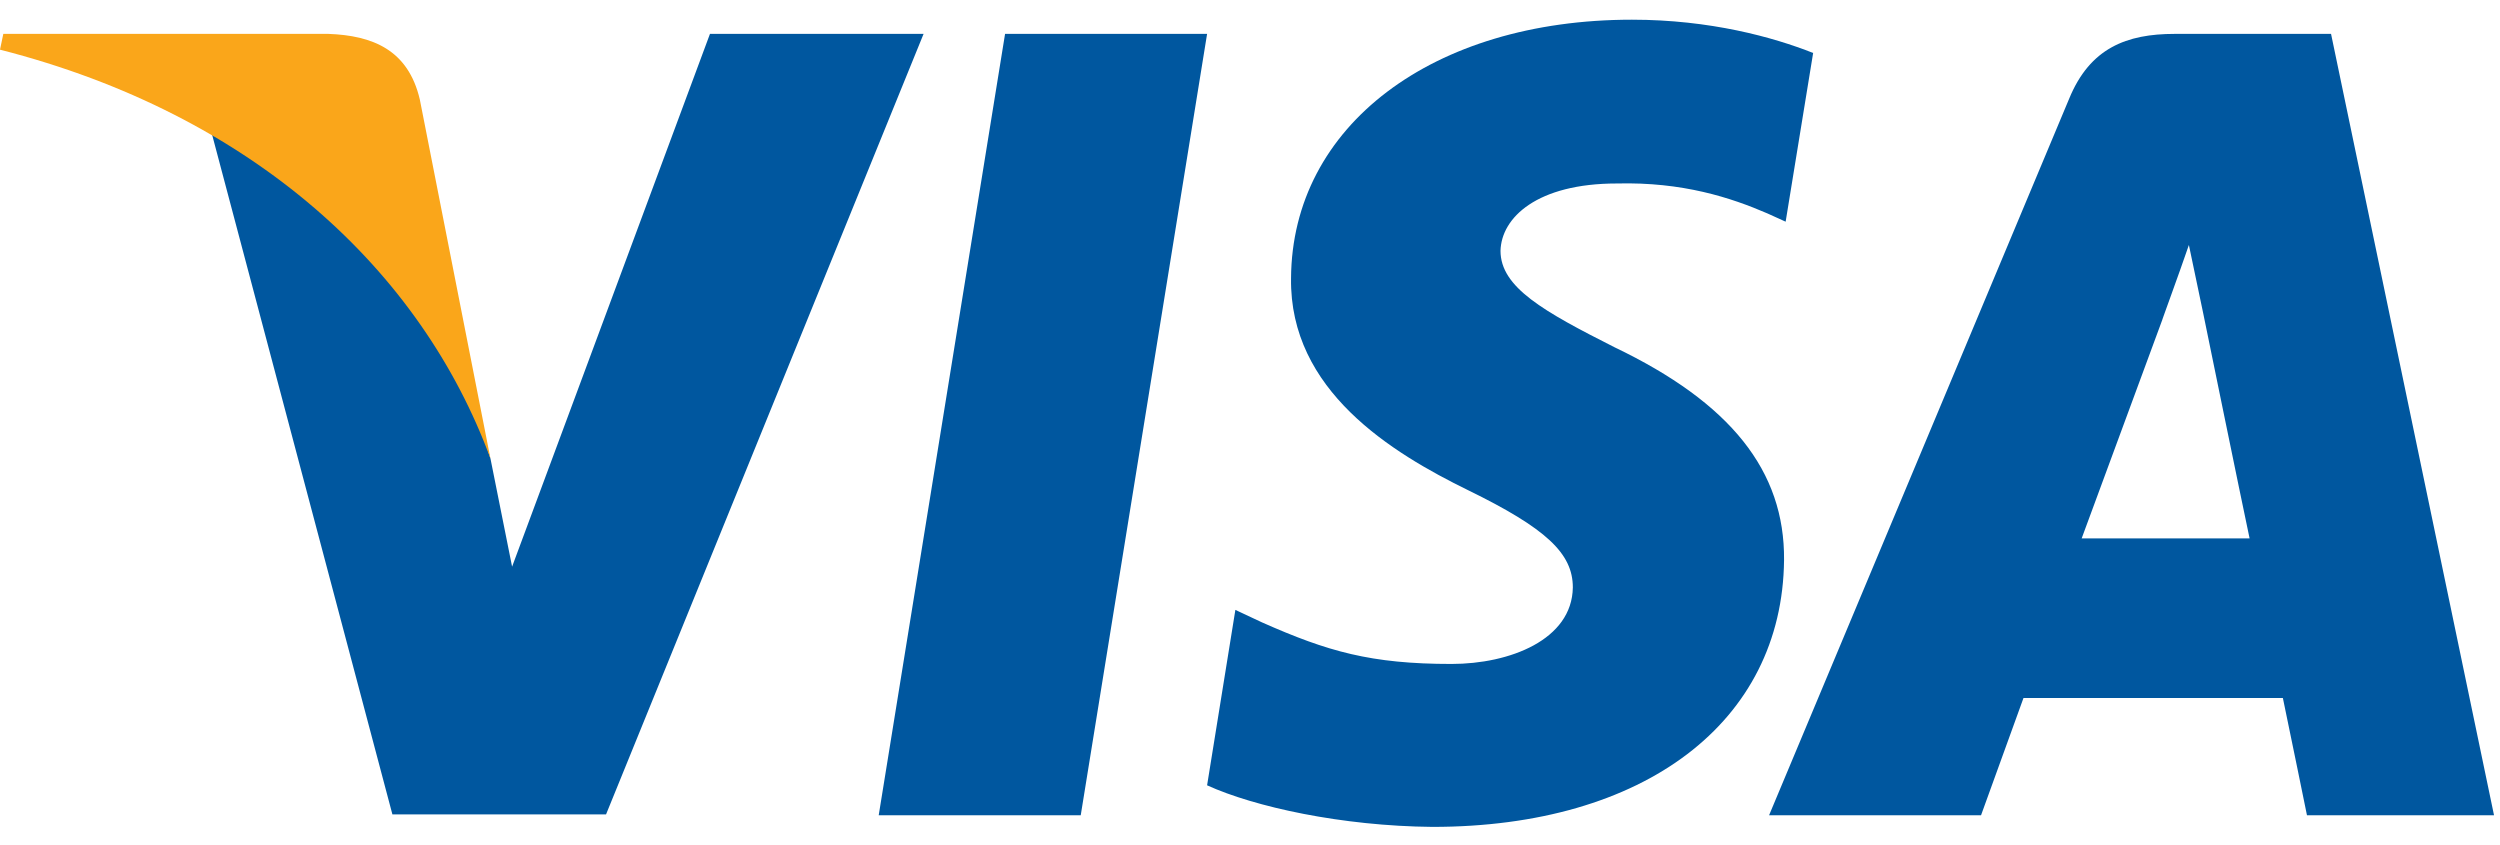
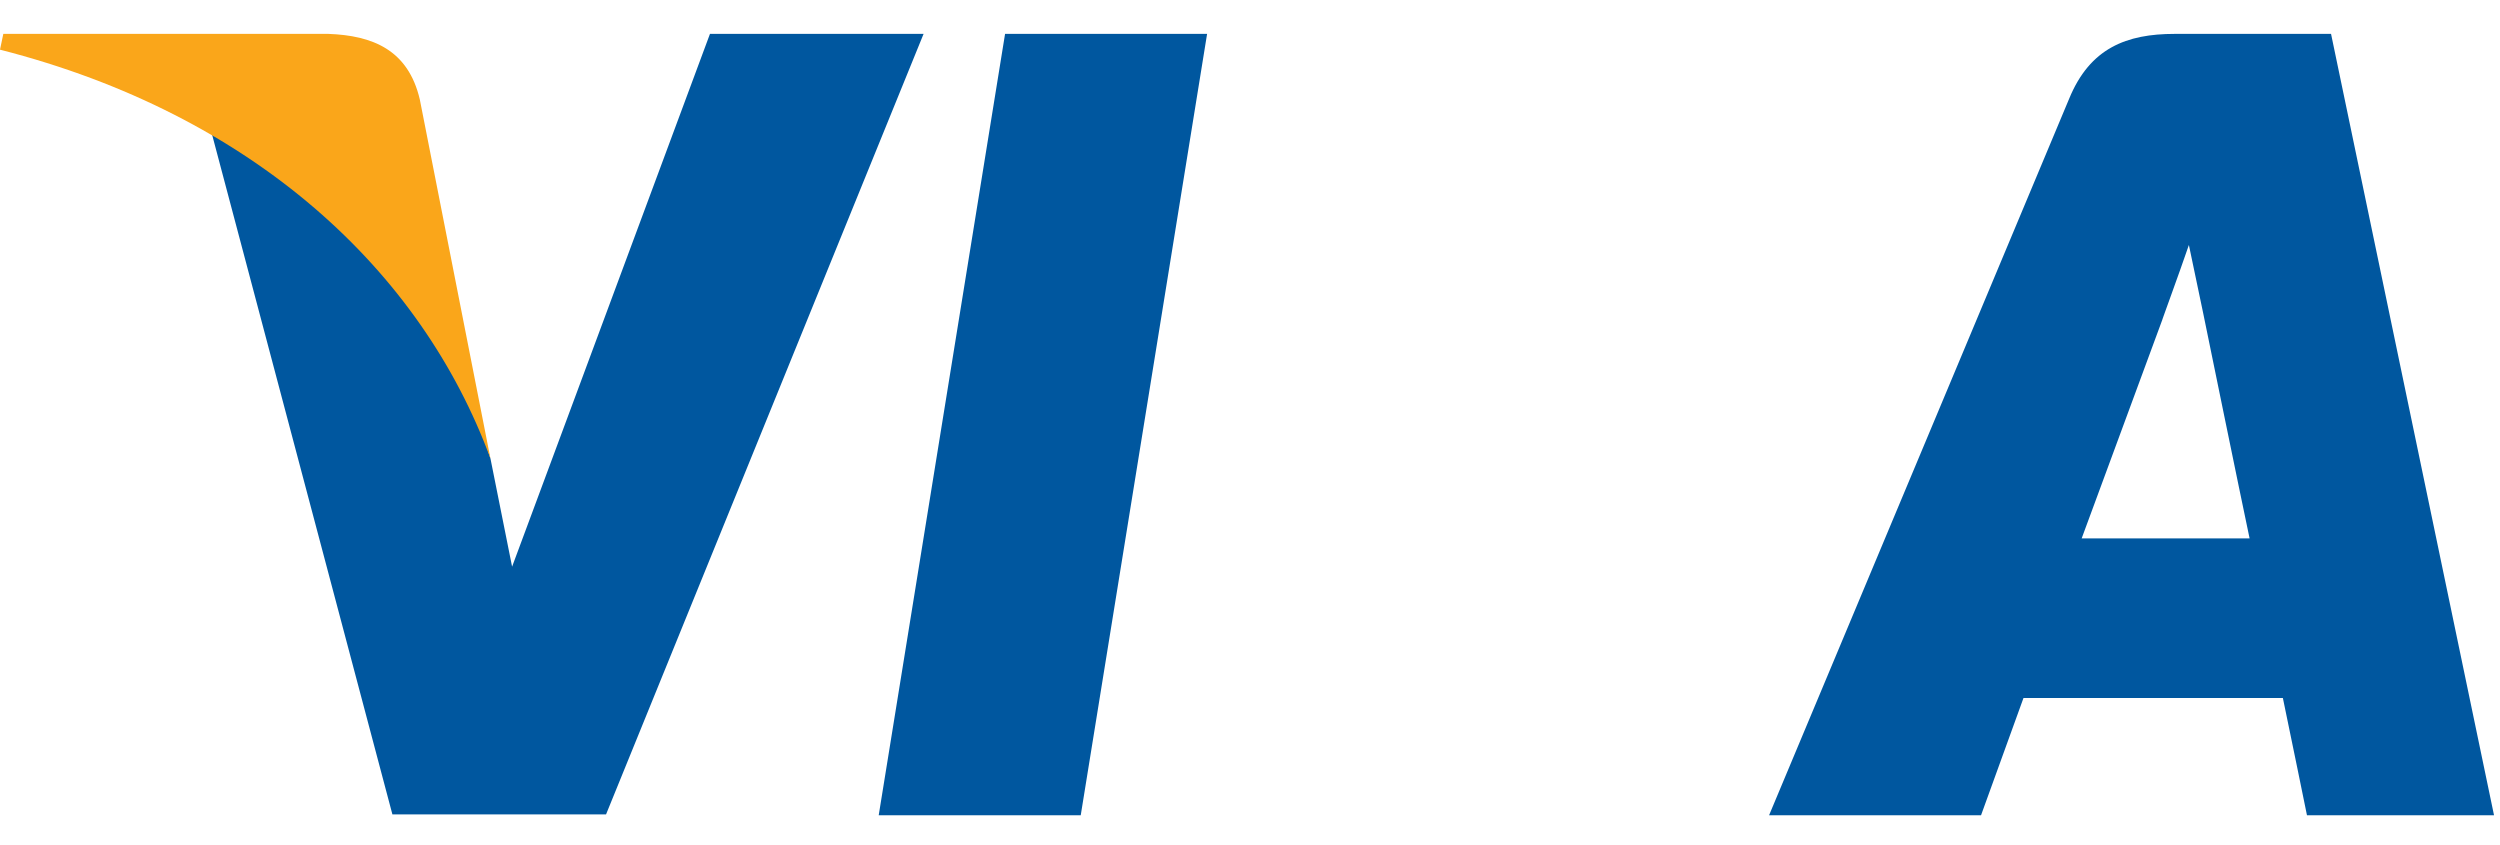
<svg xmlns="http://www.w3.org/2000/svg" width="74" height="25" viewBox="0 0 74 25" fill="none">
  <path d="M31.99 24.131H26.01L29.75 1.003H35.73L31.99 24.131Z" fill="#00579F" />
-   <path d="M53.669 1.568C52.489 1.1 50.618 0.583 48.305 0.583C42.399 0.583 38.241 3.733 38.215 8.235C38.166 11.557 41.193 13.402 43.456 14.51C45.77 15.641 46.556 16.38 46.556 17.389C46.533 18.938 44.687 19.653 42.965 19.653C40.578 19.653 39.298 19.284 37.354 18.422L36.567 18.053L35.73 23.245C37.132 23.884 39.716 24.451 42.399 24.476C48.674 24.476 52.759 21.375 52.808 16.577C52.831 13.944 51.233 11.927 47.788 10.278C45.696 9.22 44.415 8.507 44.415 7.424C44.44 6.439 45.499 5.431 47.86 5.431C49.804 5.382 51.232 5.849 52.315 6.317L52.855 6.562L53.669 1.568Z" fill="#00579F" />
  <path d="M61.617 15.937C62.109 14.609 64.004 9.466 64.004 9.466C63.98 9.516 64.496 8.113 64.791 7.252L65.209 9.245C65.209 9.245 66.342 14.781 66.588 15.937C65.653 15.937 62.798 15.937 61.617 15.937ZM68.999 1.003H64.373C62.947 1.003 61.863 1.421 61.247 2.922L52.365 24.131H58.639C58.639 24.131 59.672 21.276 59.895 20.661C60.583 20.661 66.687 20.661 67.573 20.661C67.744 21.473 68.286 24.131 68.286 24.131H73.823L68.999 1.003Z" fill="#00579F" />
  <path d="M21.015 1.003L15.158 16.774L14.518 13.575C13.436 9.885 10.04 5.875 6.25 3.881L11.615 24.106H17.939L27.338 1.003H21.015Z" fill="#00579F" />
  <path d="M9.72 1.003H0.098L0 1.47C7.505 3.389 12.476 8.016 14.518 13.576L12.427 2.947C12.082 1.47 11.024 1.051 9.72 1.003Z" fill="#FAA61A" />
</svg>